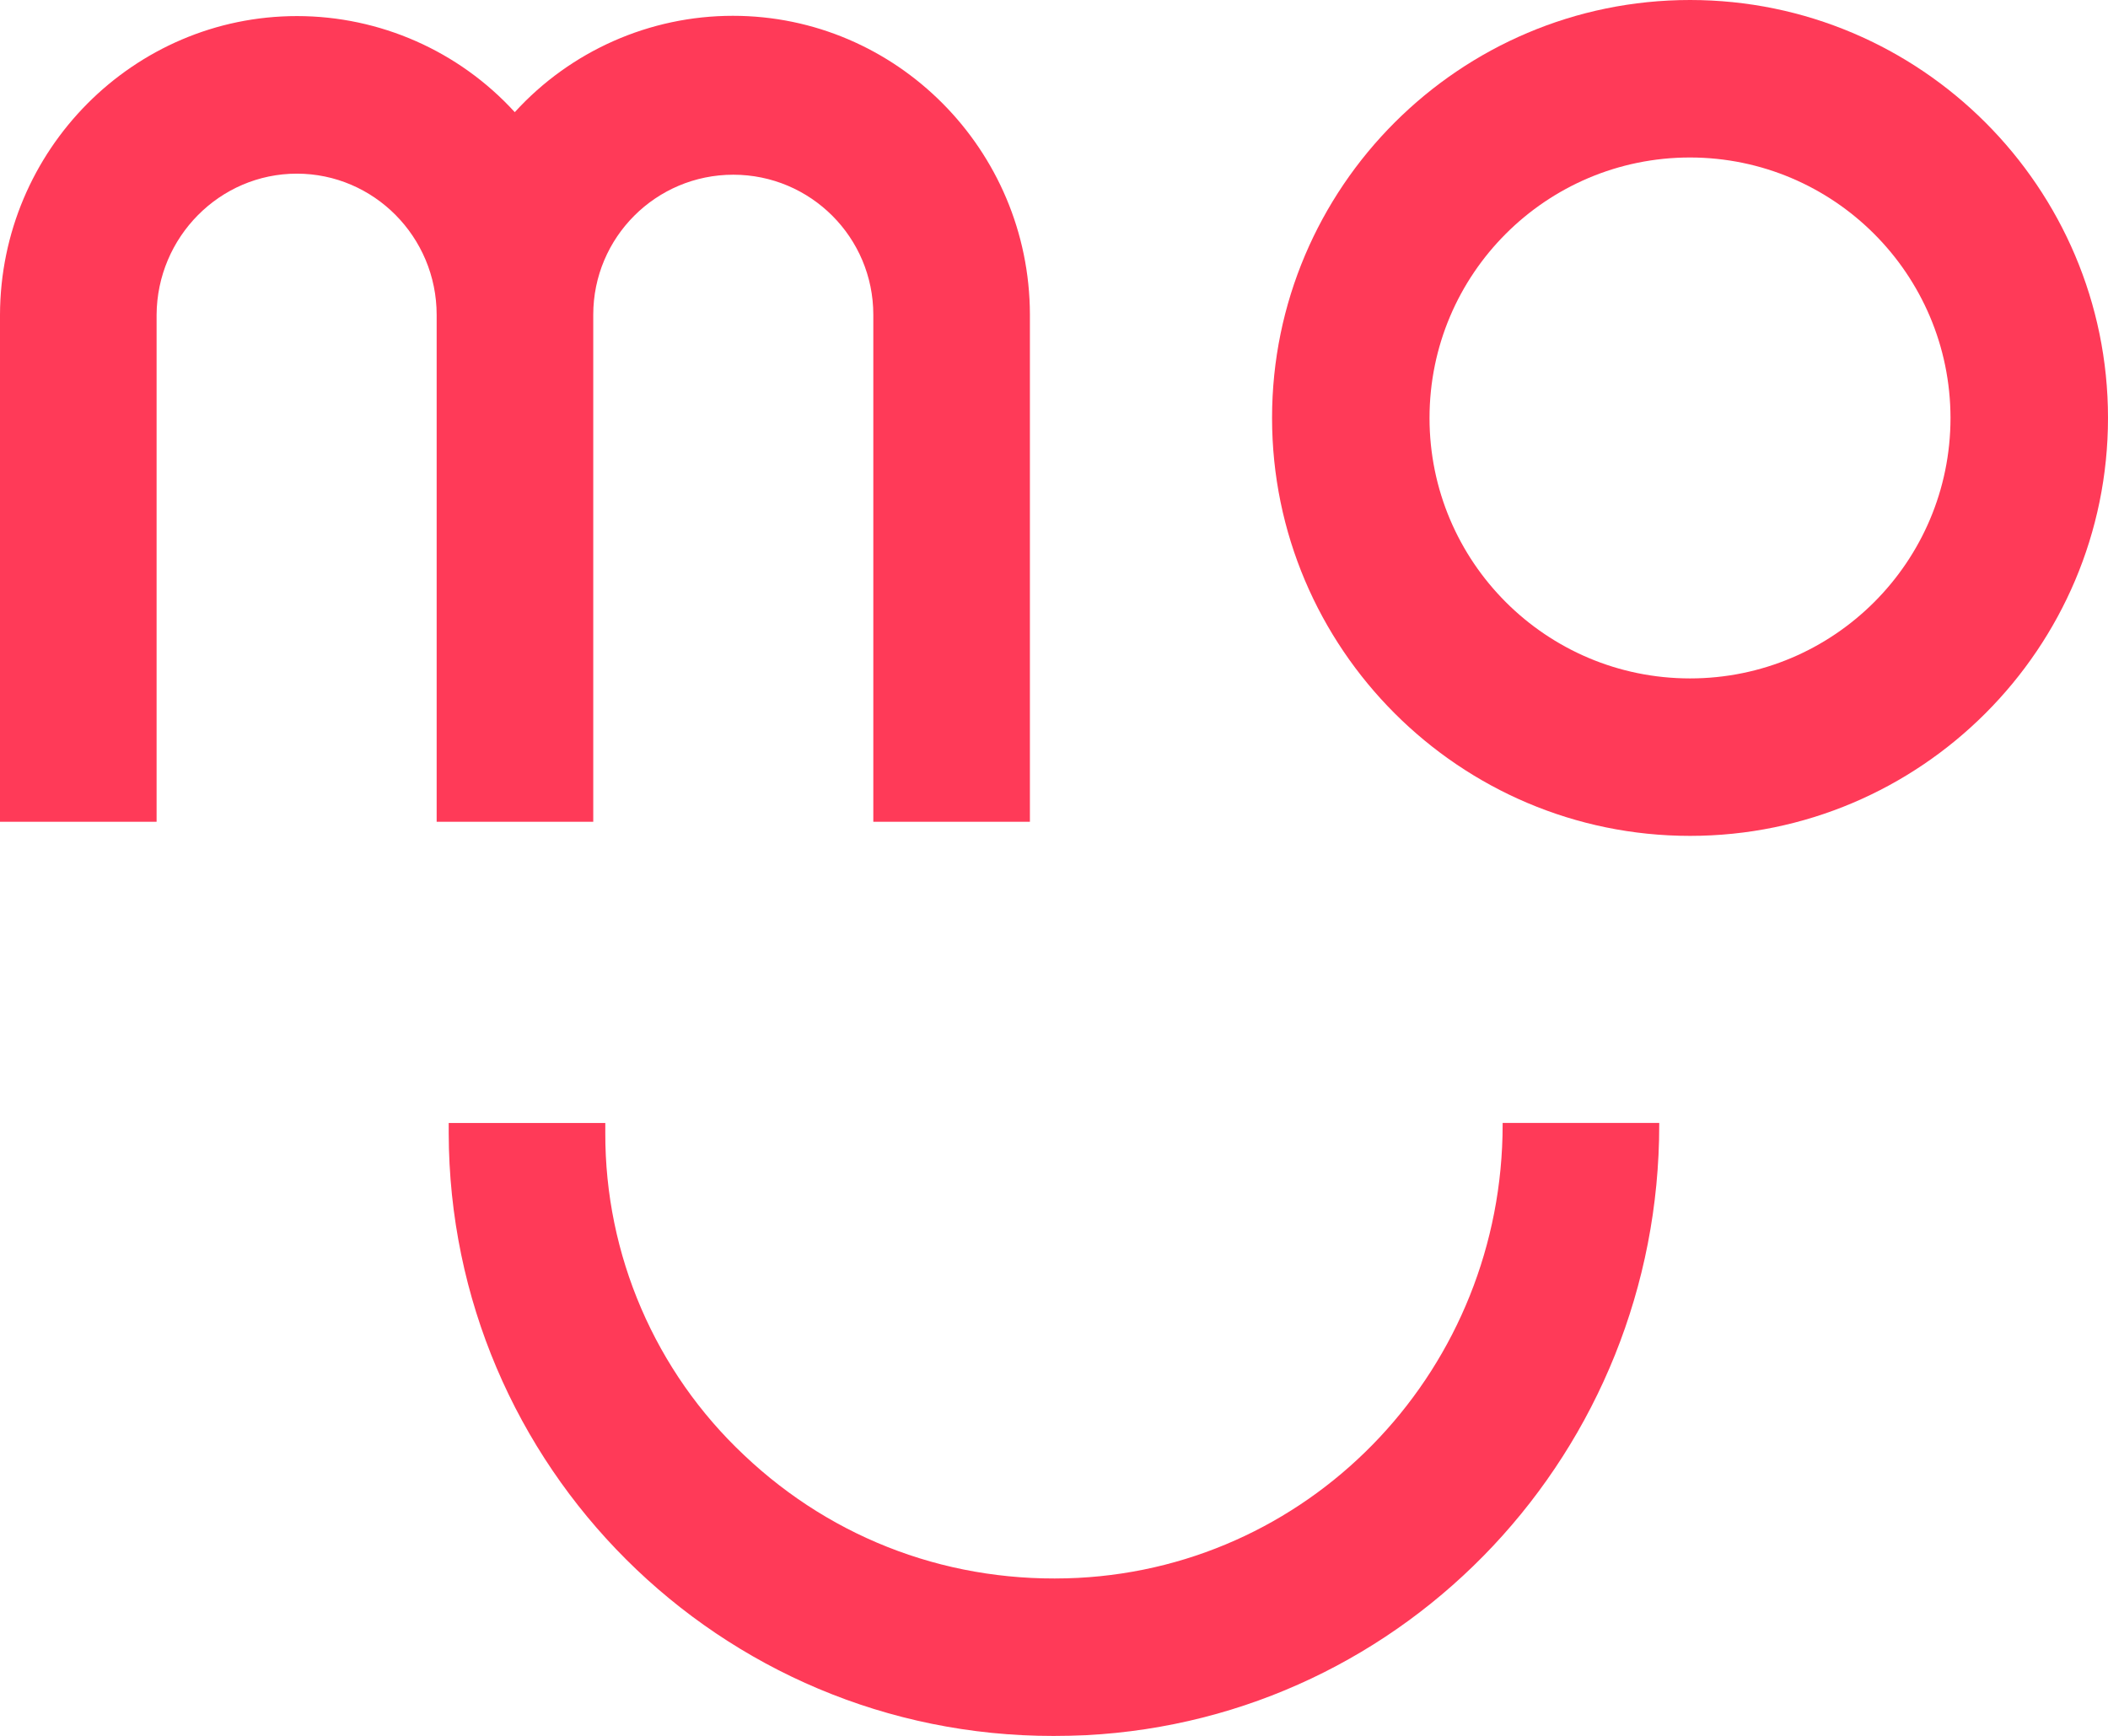
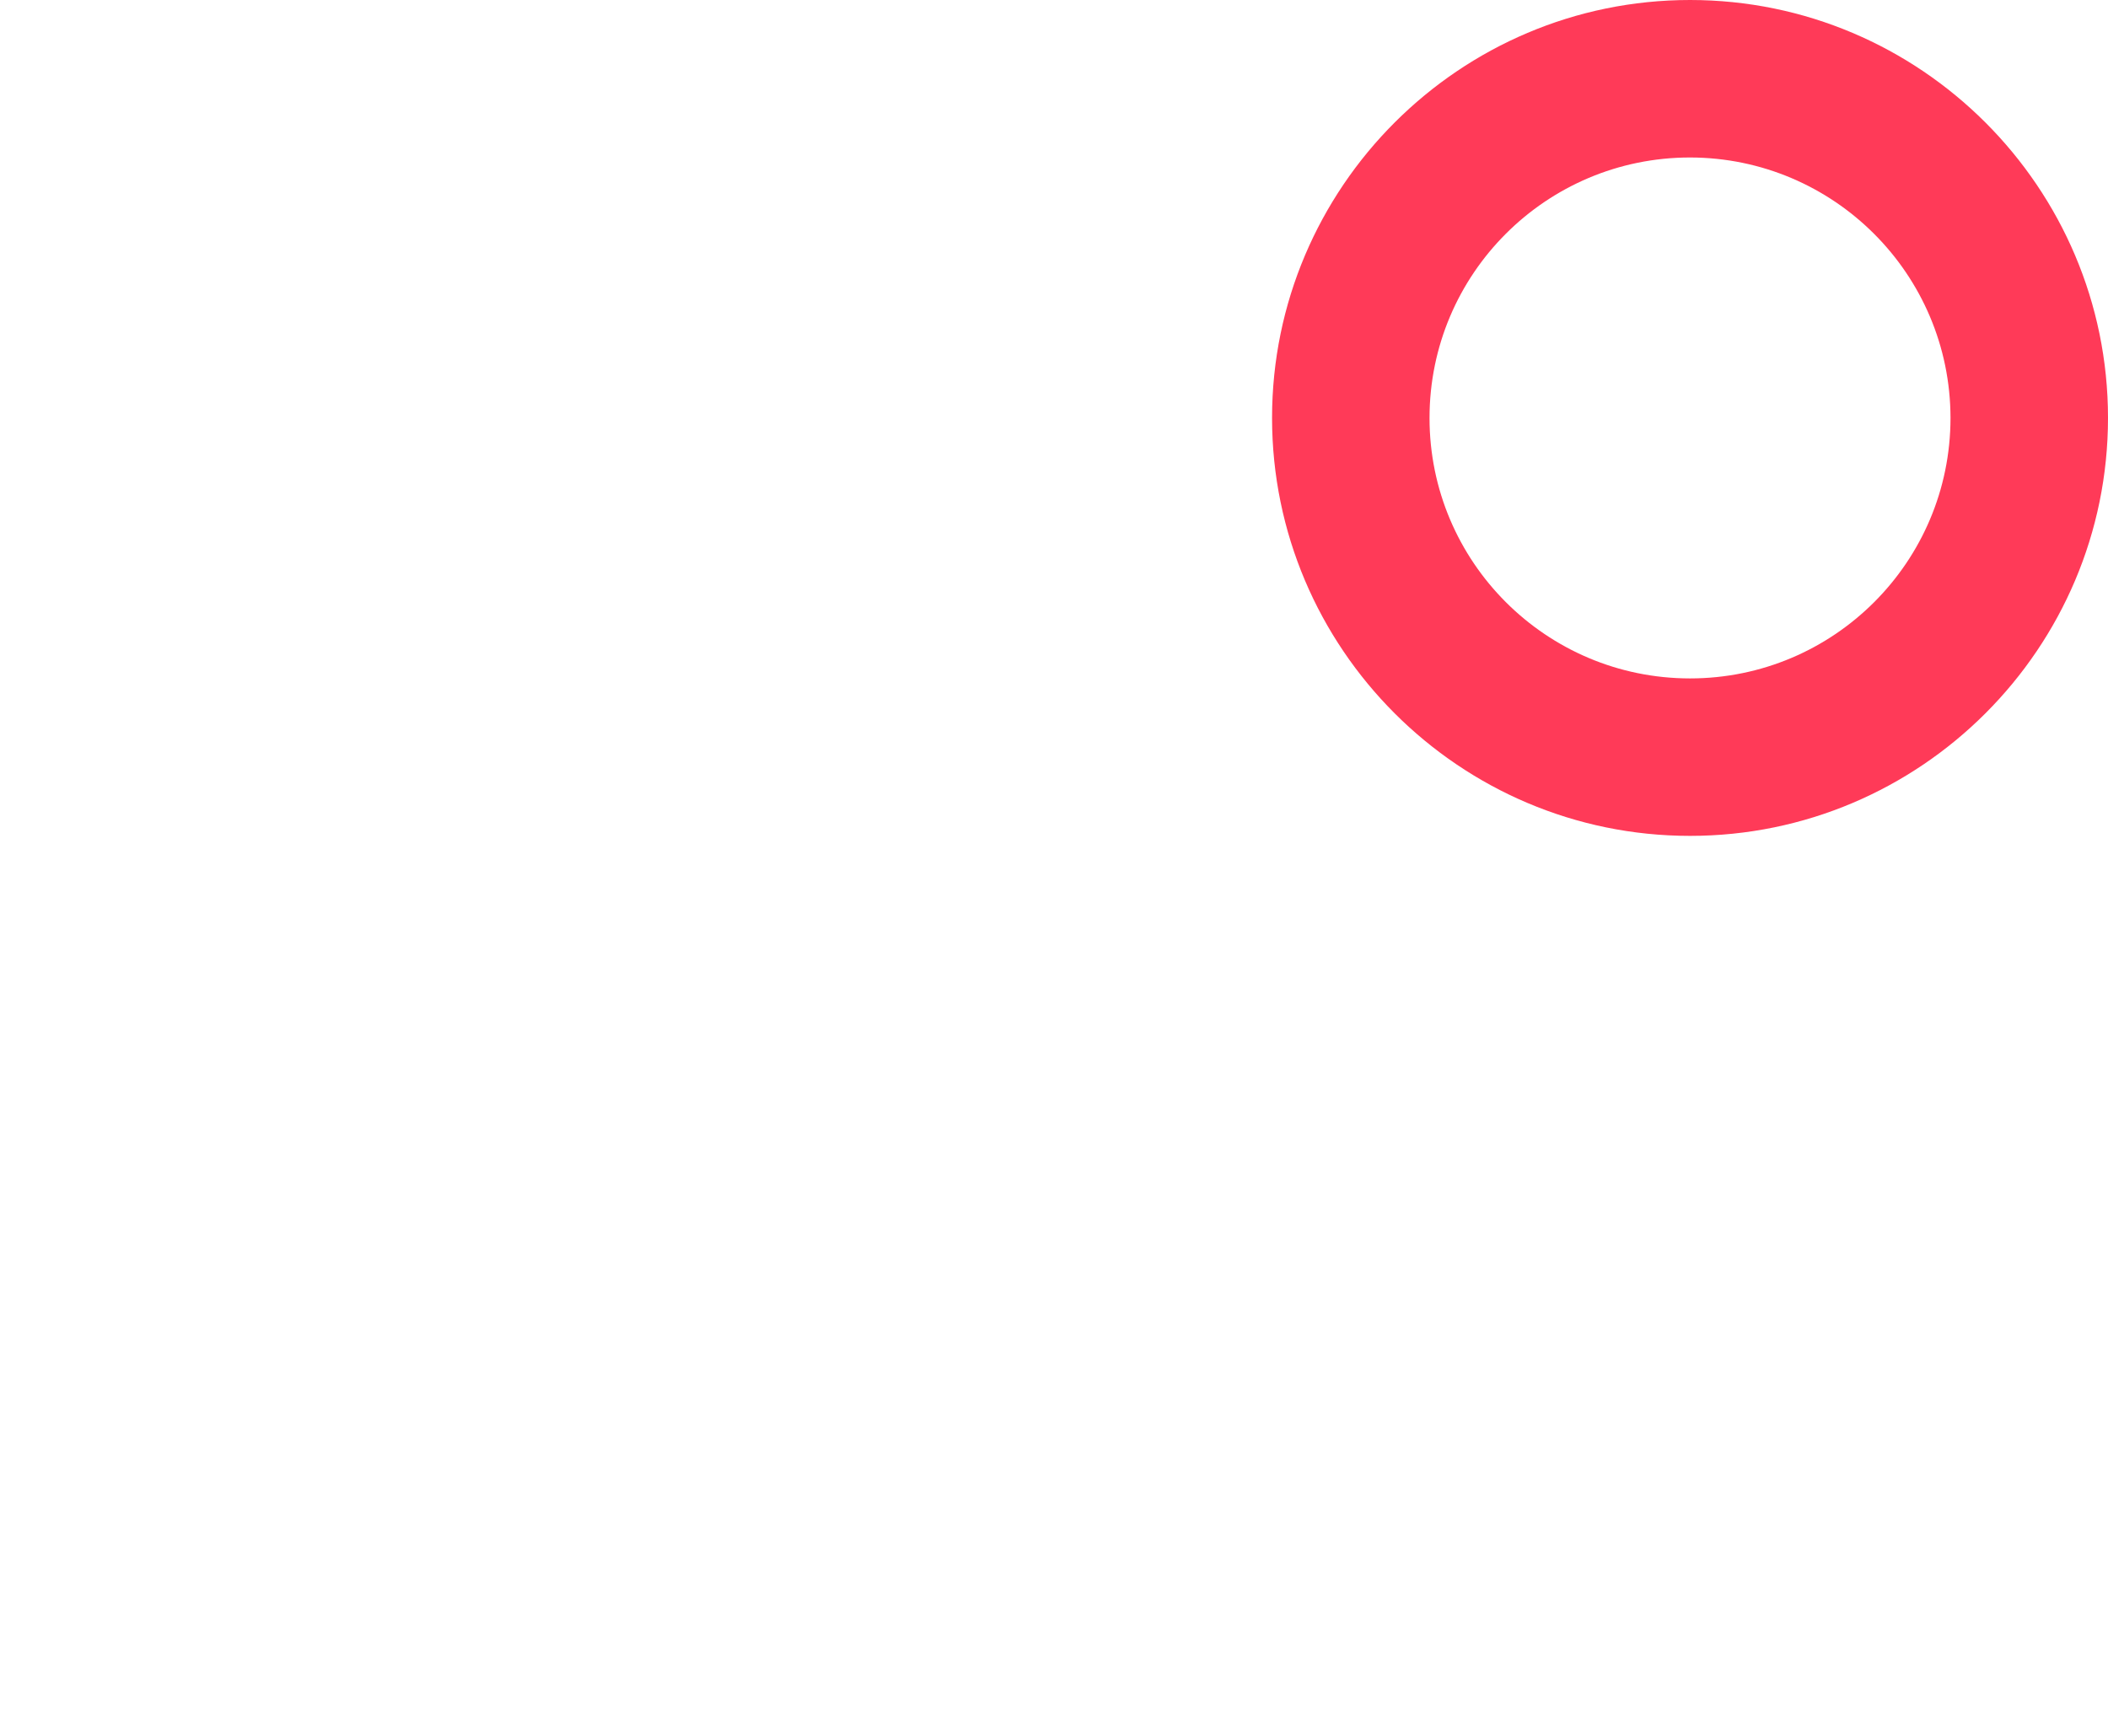
<svg xmlns="http://www.w3.org/2000/svg" id="Layer_2" data-name="Layer 2" viewBox="0 0 700 576.5">
  <defs>
    <style>.cls-1 {        fill: #ff3a58;      }</style>
  </defs>
  <g id="Layer_1-2" data-name="Layer 1">
-     <path class="cls-1" d="M243.36,5.25c-27.57,0-53.85,11.62-72.42,32-18.55-20.32-44.79-31.9-72.3-31.91C44.33,5.34.14,49.85,0,104.55v168.35h52V104.58c.14-25.87,21-46.91,46.57-46.91s46.43,21,46.43,46.91v168.32h52V104.52c0-25.68,20.82-46.5,46.5-46.5s46.5,20.82,46.5,46.5v168.38h52V104.4c-.14-54.67-44.33-99.15-98.64-99.15Z" />
-     <path class="cls-1" d="M349.85,576.5c-110.74.11-200.63-89.51-200.85-200.25v-3.31h52v3.31c-.12,40.51,16.57,79.26,46.09,107,30,28.43,69.32,42.86,110.89,40.76,79.07-4.07,141-70.2,141-150.54v-.55h52v.55c.02,108.18-83.59,197.24-190.33,202.78-3.65.16-7.22.25-10.8.25Z" />
-     <path class="cls-1" d="M561.21,277.59c-76.53,0-138.8-62.27-138.8-138.8S484.68,0,561.21,0s138.79,62.25,138.79,138.79-62.26,138.8-138.79,138.8ZM561.21,52.3c-47.77,0-86.5,38.72-86.51,86.49s38.72,86.5,86.49,86.51,86.5-38.72,86.51-86.49v-.02c-.06-47.74-38.75-86.43-86.49-86.49h0Z" />
+     <path class="cls-1" d="M561.21,277.59c-76.53,0-138.8-62.27-138.8-138.8S484.68,0,561.21,0s138.79,62.25,138.79,138.79-62.26,138.8-138.79,138.8ZM561.21,52.3c-47.77,0-86.5,38.72-86.51,86.49s38.72,86.5,86.49,86.51,86.5-38.72,86.51-86.49v-.02c-.06-47.74-38.75-86.43-86.49-86.49Z" />
  </g>
</svg>